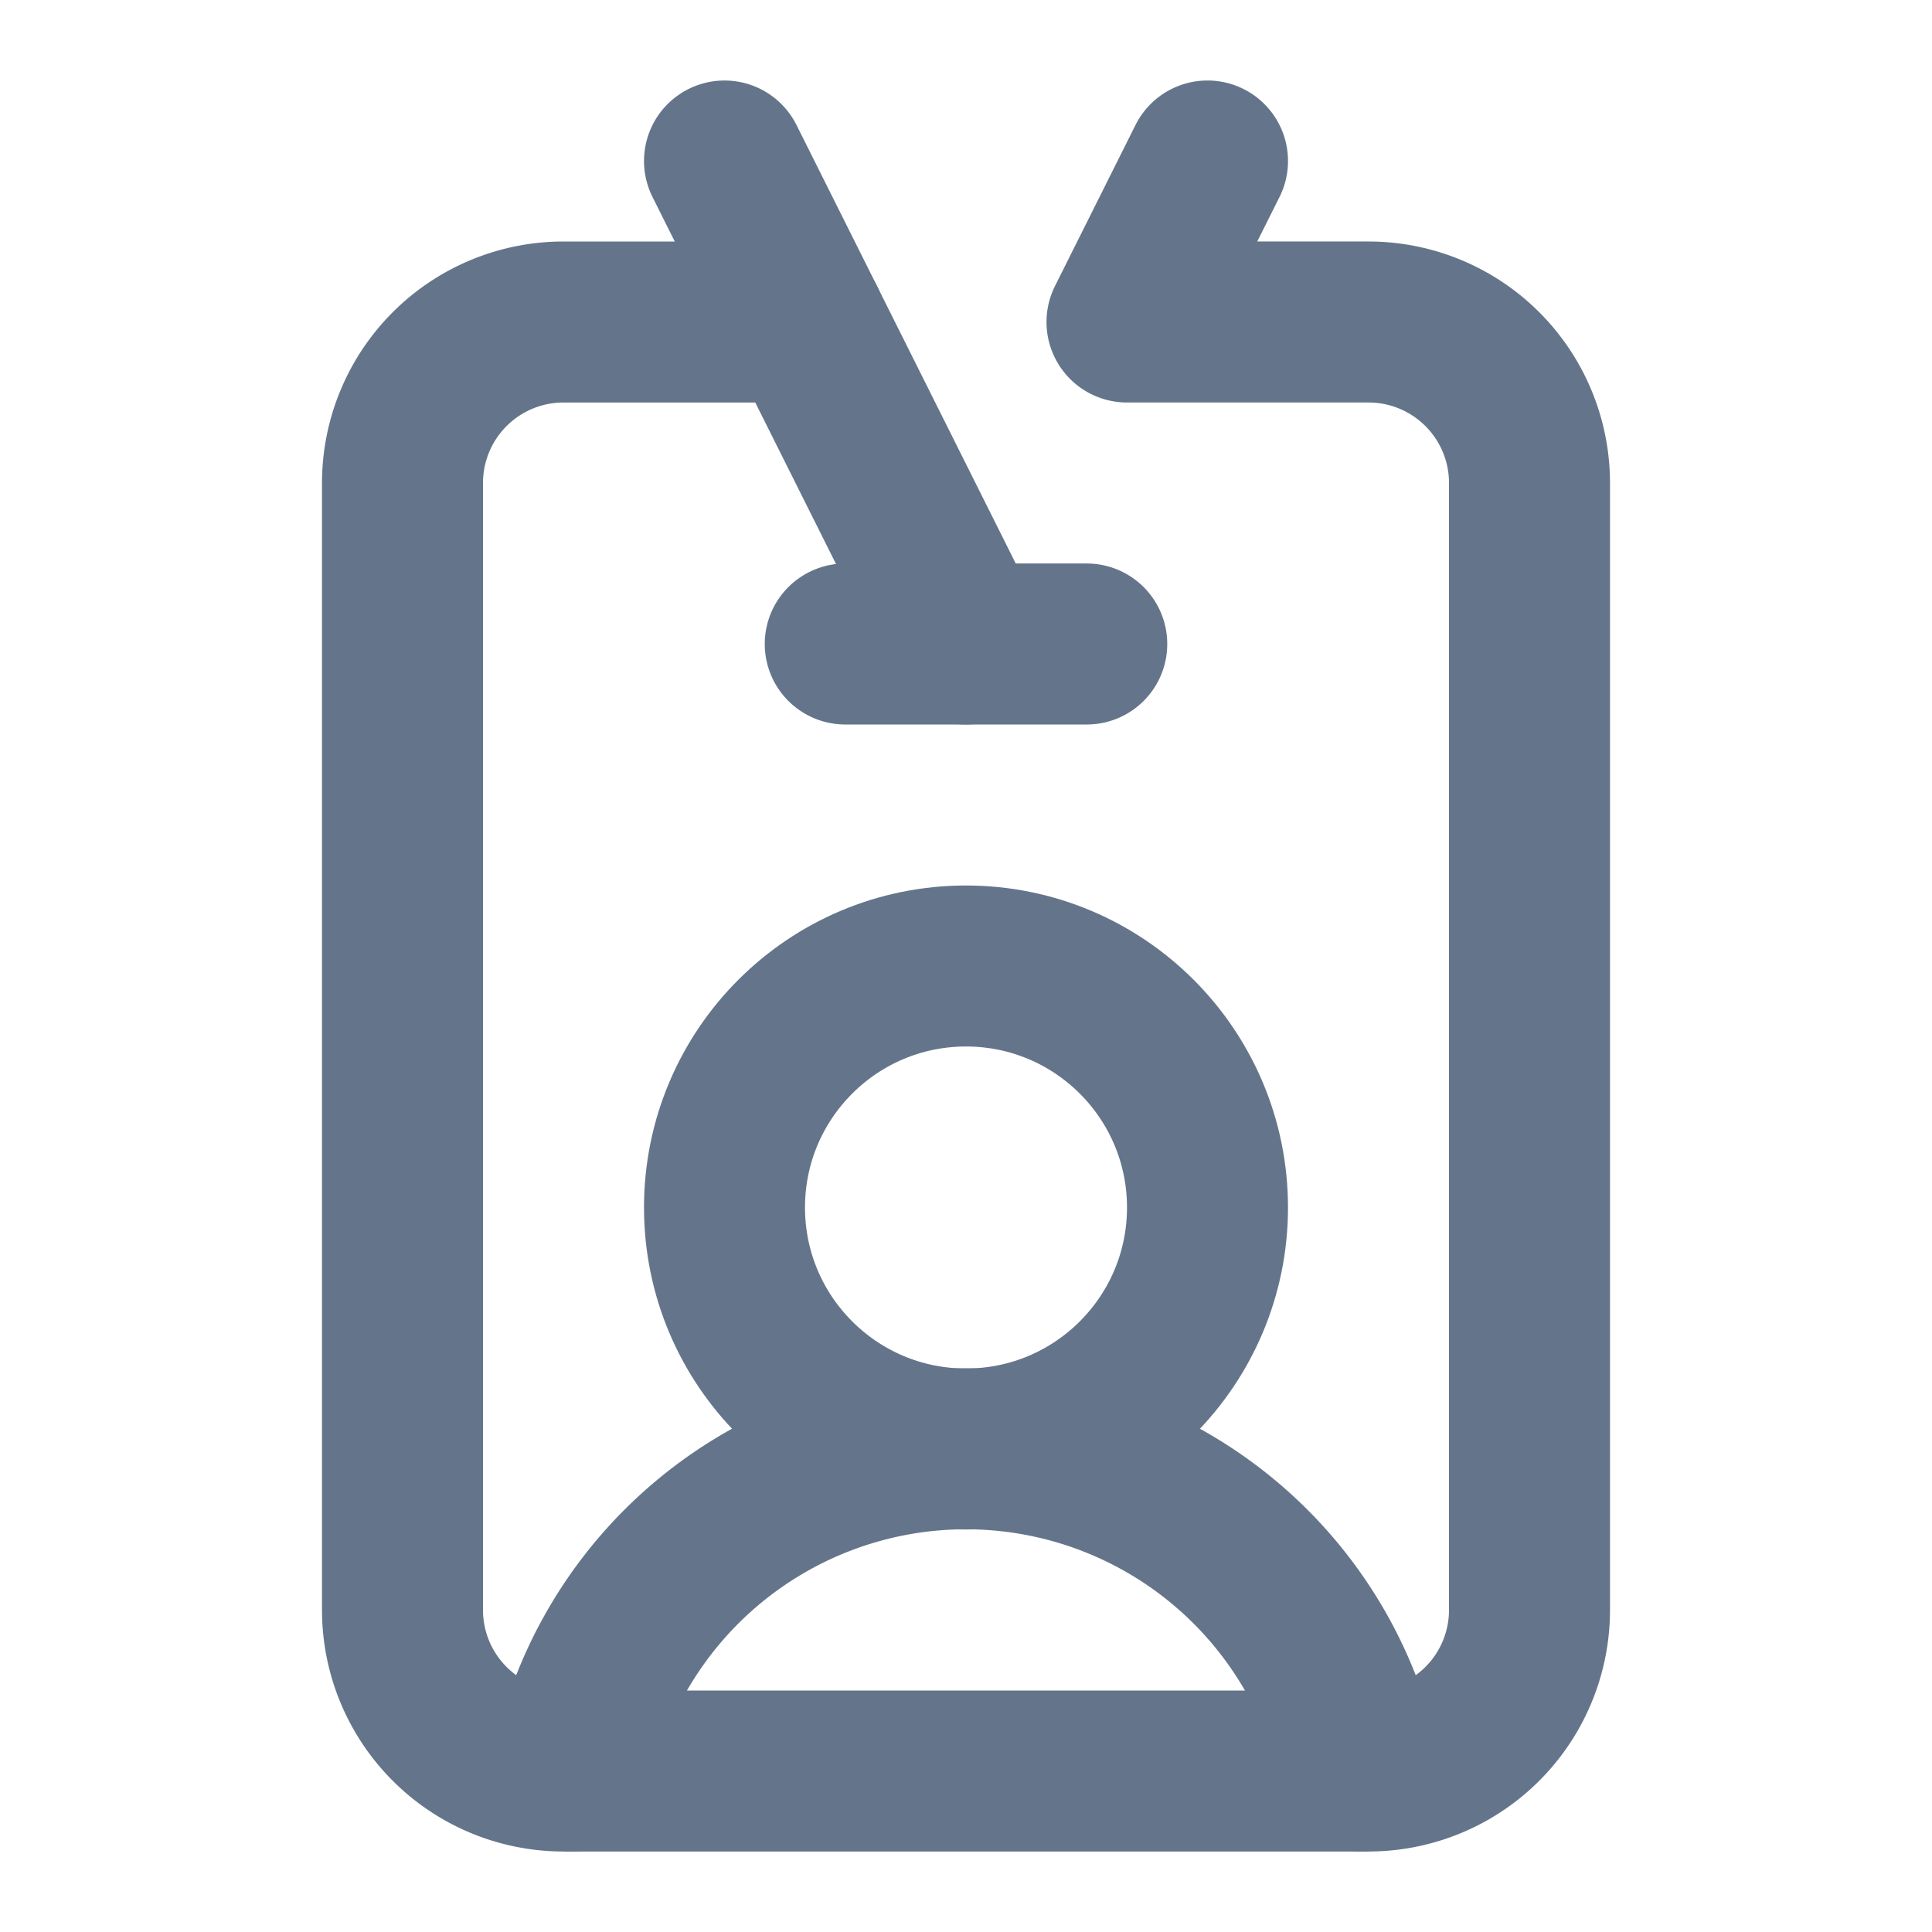
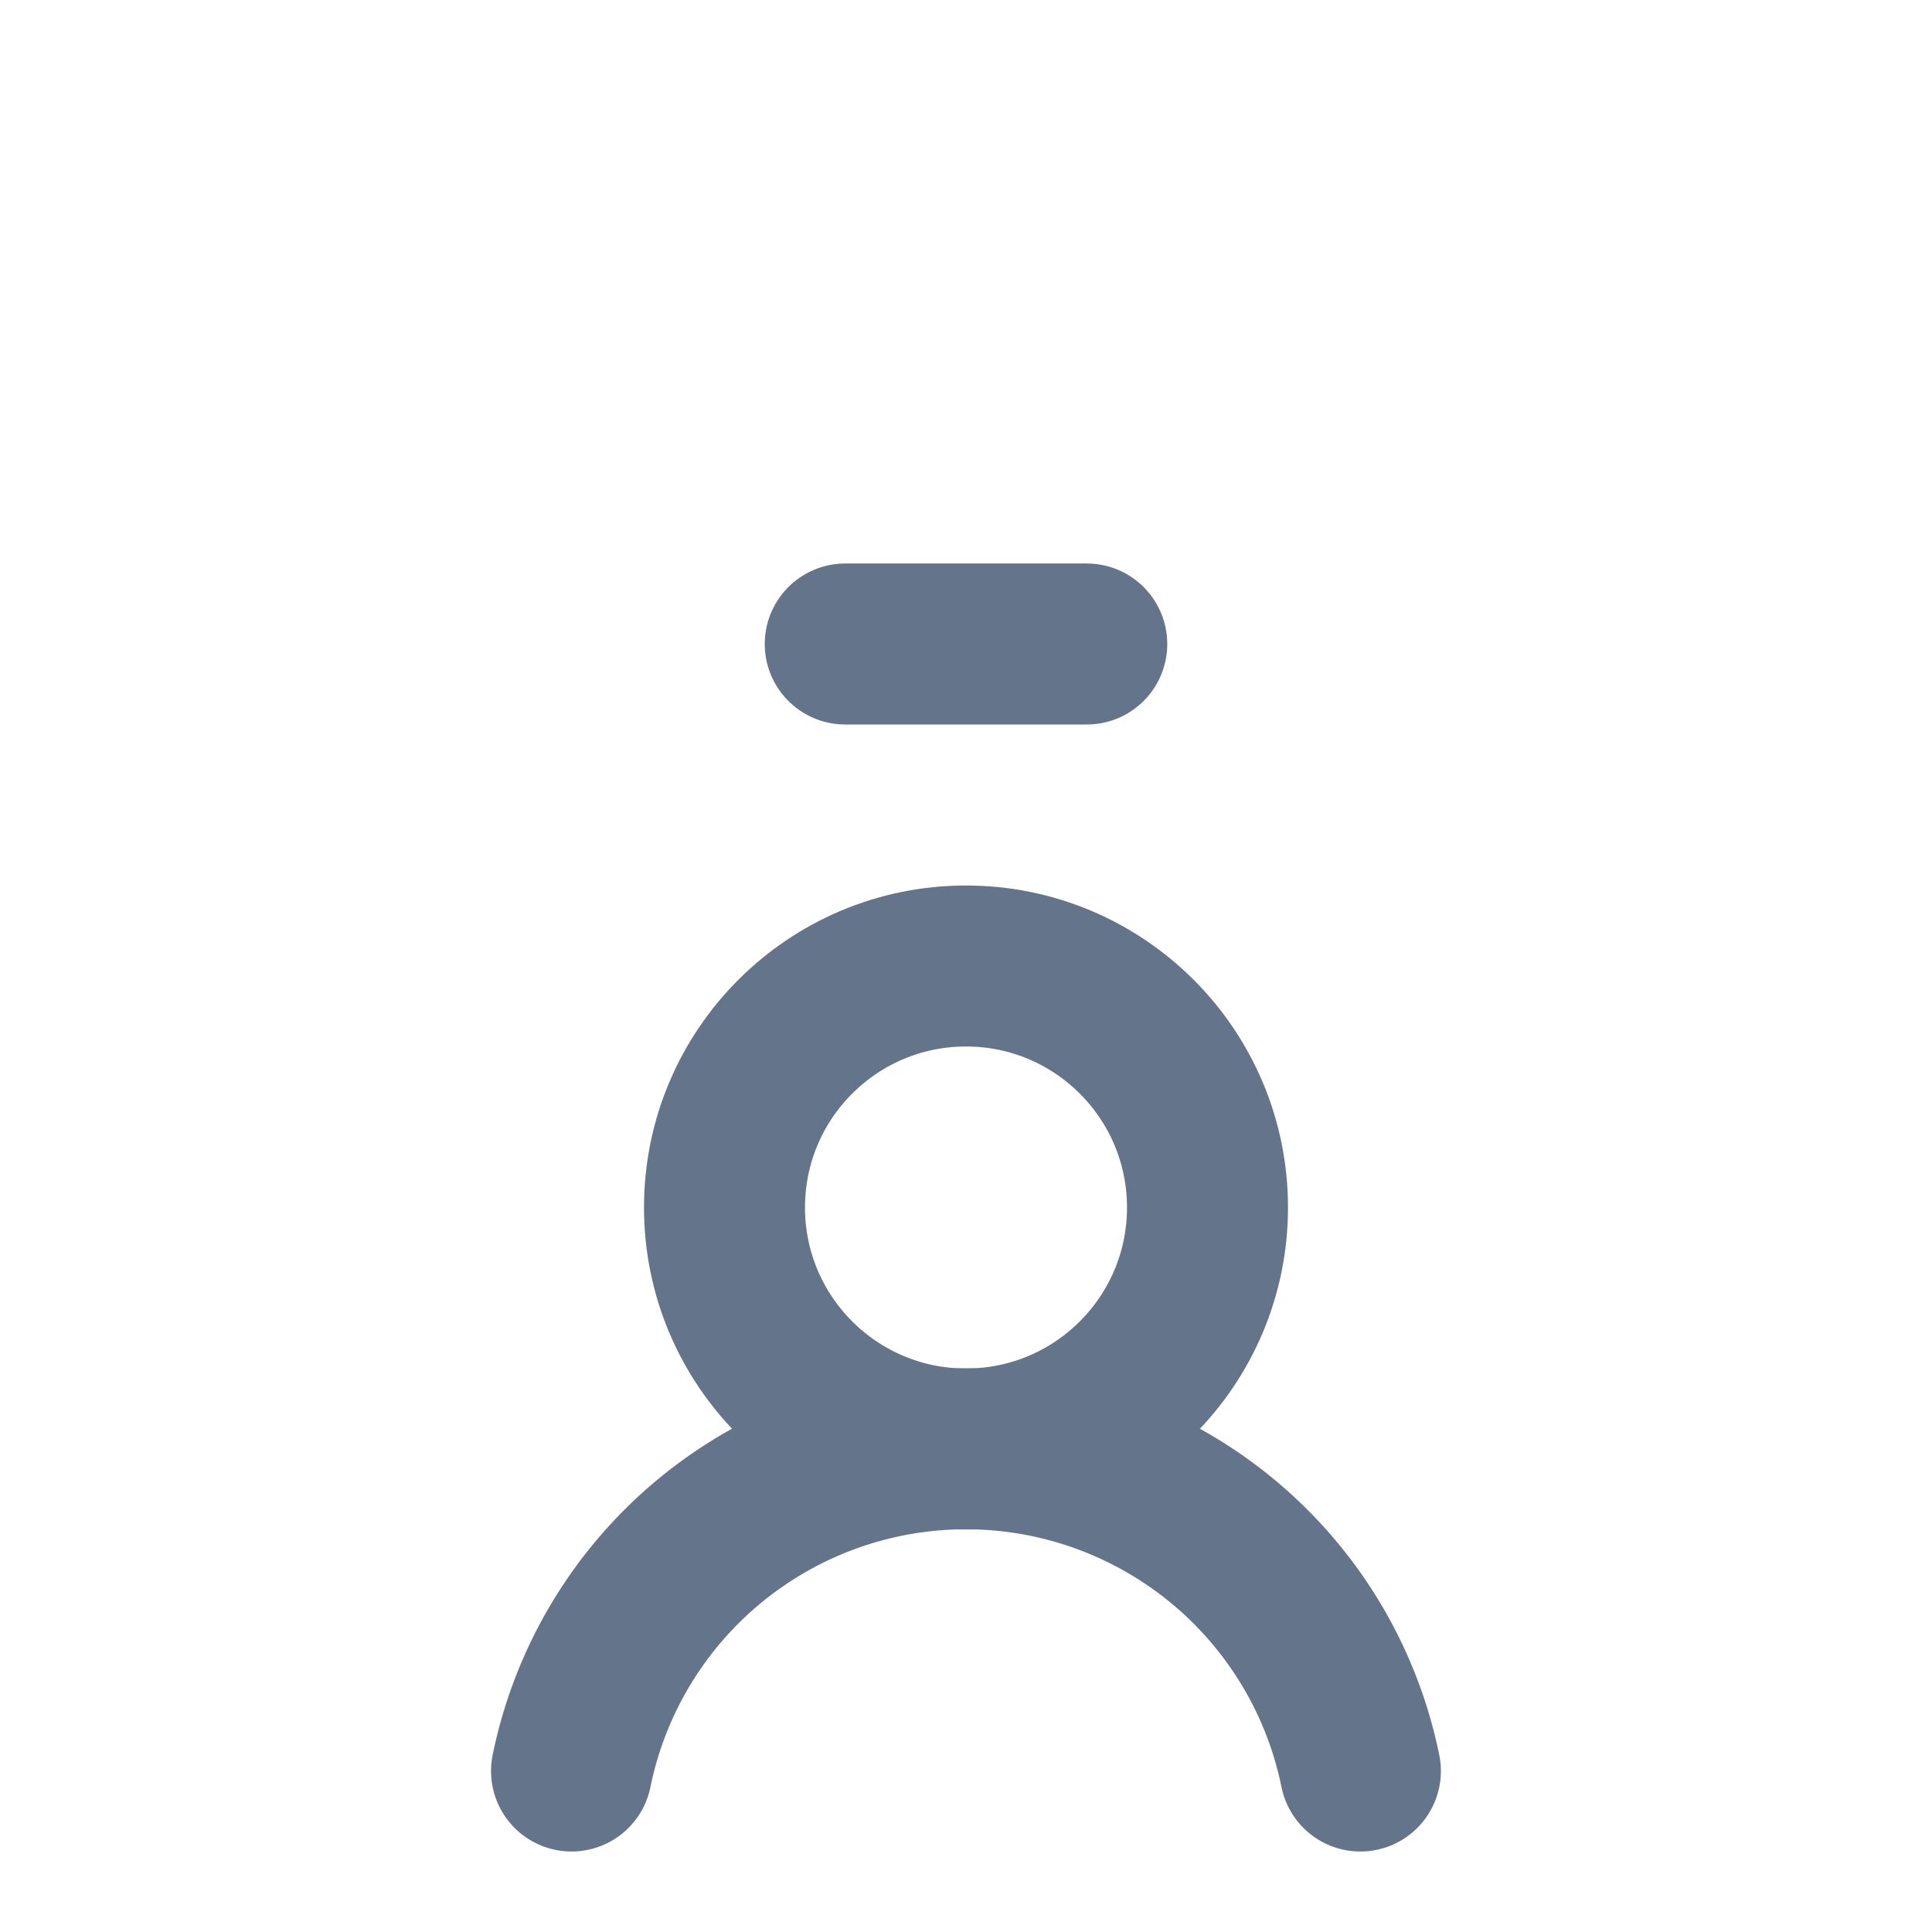
<svg xmlns="http://www.w3.org/2000/svg" width="24" height="24" viewBox="0 0 24 24" fill="none" stroke="#64758b" stroke-width="2" stroke-linecap="round" stroke-linejoin="round" class="lucide lucide-id-card-lanyard-icon lucide-id-card-lanyard">
  <path d="M13.5 8h-3" />
-   <path d="m15 2-1 2h3a2 2 0 0 1 2 2v14a2 2 0 0 1-2 2H7a2 2 0 0 1-2-2V6a2 2 0 0 1 2-2h3" />
  <path d="M16.899 22A5 5 0 0 0 7.1 22" />
-   <path d="m9 2 3 6" />
  <circle cx="12" cy="15" r="3" />
</svg>